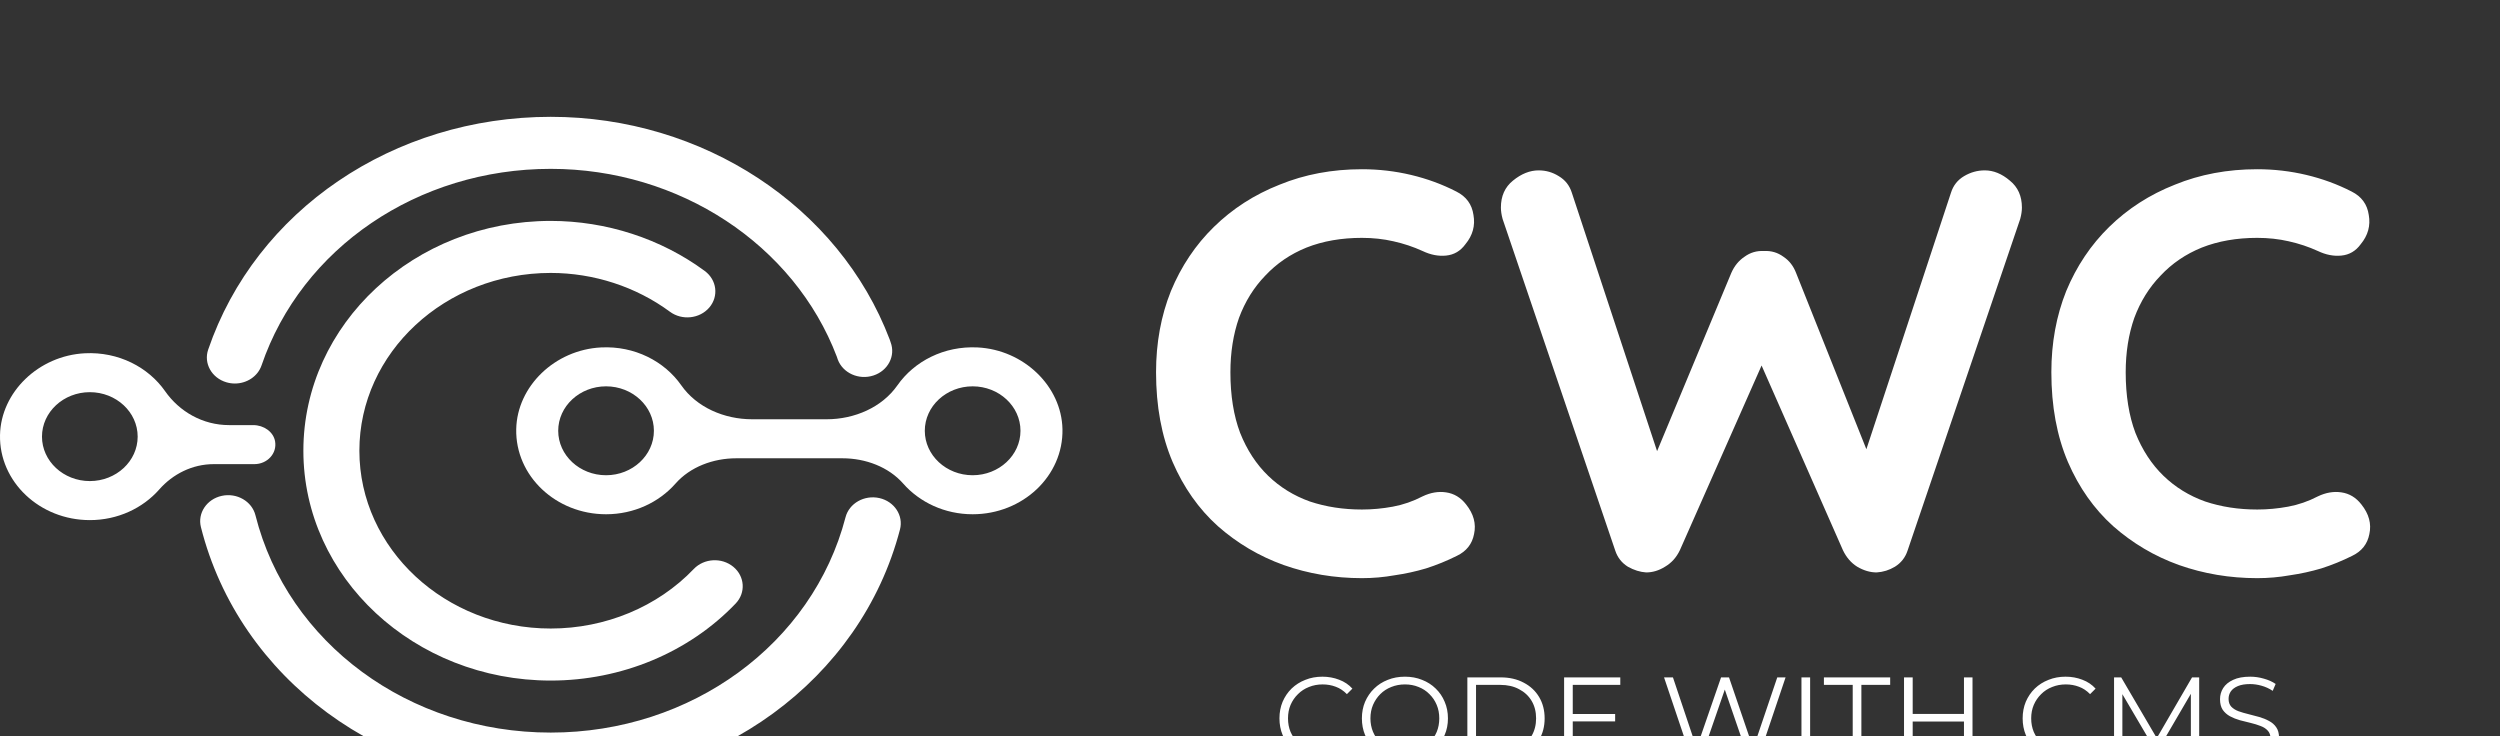
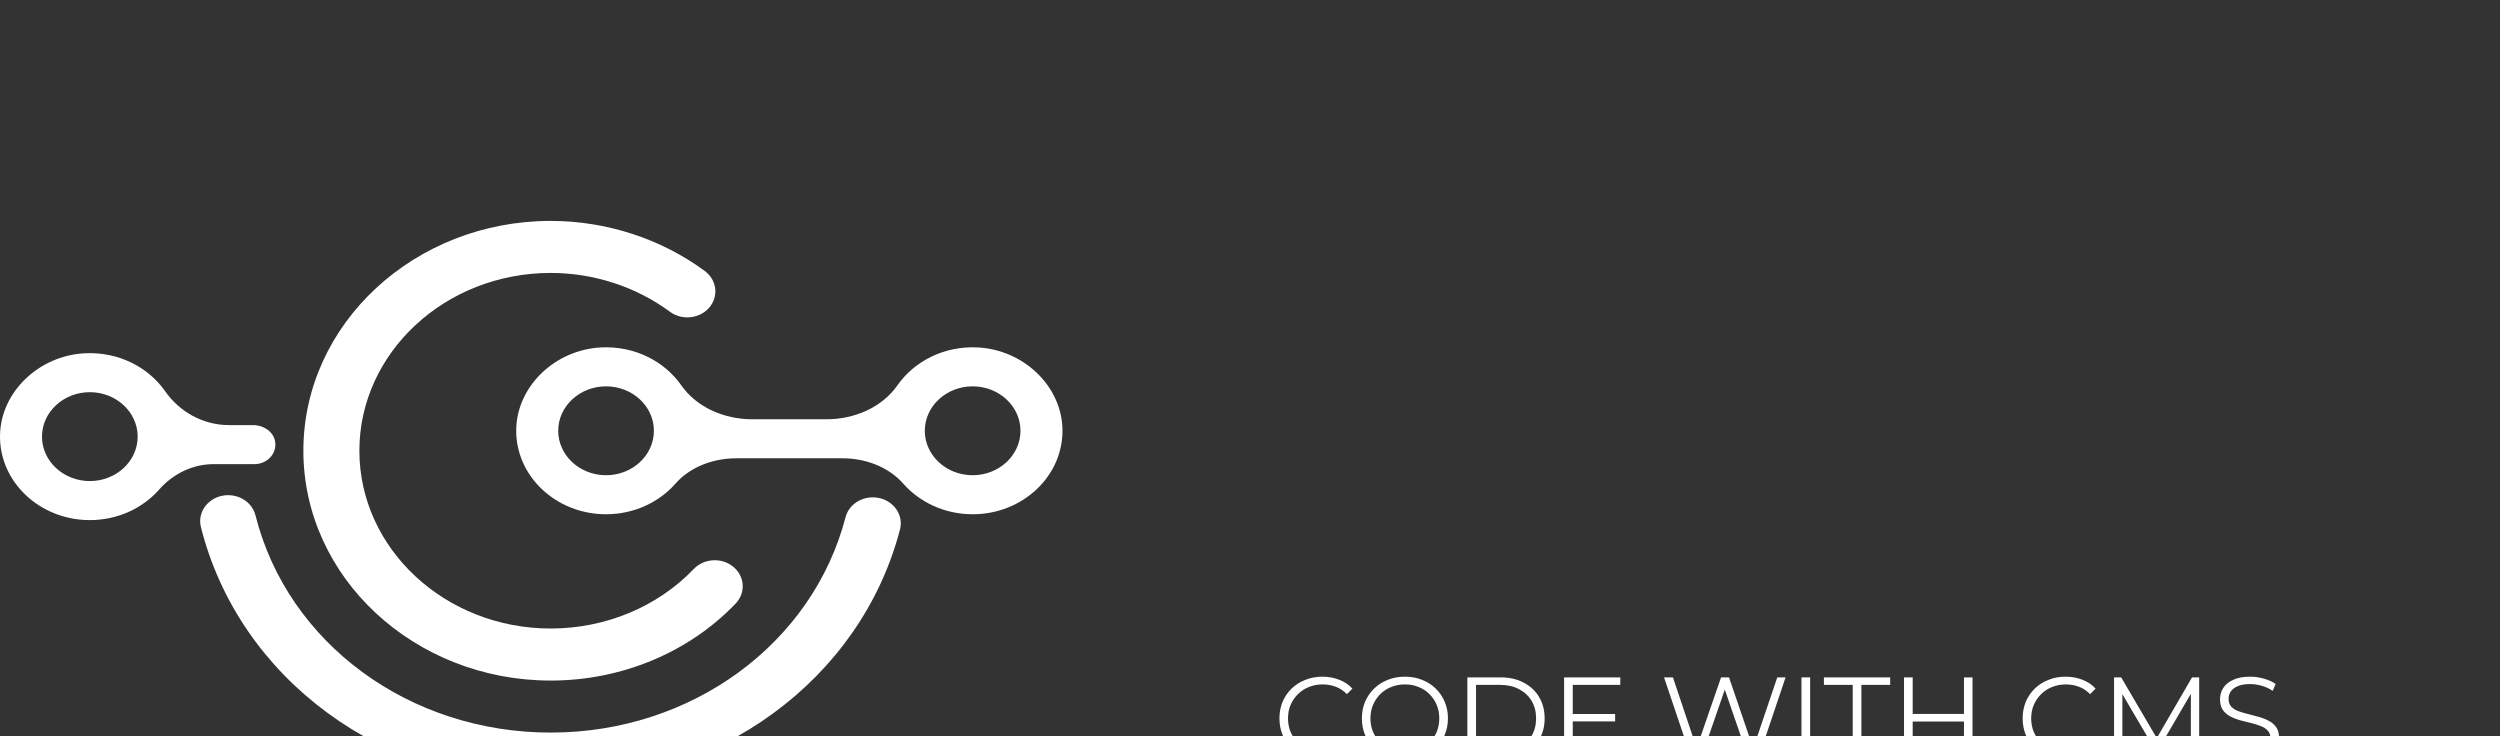
<svg xmlns="http://www.w3.org/2000/svg" width="214" height="63" viewBox="0 0 214 63" fill="none">
  <rect x="0" y="0" width="214" height="63" fill="#333333" stroke="none" />
-   <path d="M124.66 16.395C125.509 16.819 125.998 17.488 126.129 18.402C126.292 19.316 126.064 20.148 125.444 20.899C125.019 21.487 124.464 21.813 123.779 21.878C123.126 21.944 122.457 21.813 121.772 21.487C120.989 21.128 120.156 20.85 119.275 20.654C118.427 20.459 117.529 20.361 116.583 20.361C114.82 20.361 113.237 20.638 111.834 21.193C110.463 21.748 109.288 22.547 108.309 23.592C107.33 24.603 106.579 25.811 106.057 27.214C105.567 28.618 105.323 30.168 105.323 31.865C105.323 33.856 105.6 35.586 106.155 37.055C106.742 38.523 107.542 39.747 108.554 40.726C109.565 41.706 110.757 42.44 112.127 42.929C113.498 43.386 114.983 43.615 116.583 43.615C117.464 43.615 118.345 43.533 119.226 43.37C120.107 43.207 120.956 42.913 121.772 42.489C122.457 42.162 123.126 42.048 123.779 42.146C124.464 42.244 125.036 42.587 125.493 43.174C126.145 43.99 126.374 44.839 126.178 45.72C126.015 46.569 125.525 47.189 124.709 47.58C123.861 48.005 122.979 48.364 122.066 48.657C121.184 48.918 120.287 49.114 119.373 49.245C118.459 49.408 117.529 49.49 116.583 49.49C114.233 49.49 111.997 49.114 109.876 48.364C107.787 47.613 105.91 46.503 104.246 45.035C102.614 43.566 101.324 41.738 100.378 39.551C99.431 37.332 98.958 34.77 98.958 31.865C98.958 29.352 99.382 27.035 100.231 24.913C101.112 22.792 102.336 20.964 103.903 19.43C105.502 17.864 107.379 16.656 109.533 15.808C111.687 14.926 114.037 14.486 116.583 14.486C118.019 14.486 119.422 14.649 120.793 14.975C122.164 15.302 123.453 15.775 124.66 16.395ZM169.894 14.584C170.644 14.584 171.362 14.877 172.048 15.465C172.733 16.02 173.076 16.787 173.076 17.766C173.076 18.06 173.027 18.386 172.929 18.745L163.285 47.14C163.089 47.727 162.73 48.184 162.207 48.51C161.718 48.804 161.196 48.967 160.641 49C160.086 49 159.531 48.837 158.976 48.51C158.454 48.184 158.046 47.711 157.752 47.091L150.507 30.641L150.948 30.935L143.8 47.091C143.506 47.711 143.082 48.184 142.527 48.51C142.005 48.837 141.466 49 140.912 49C140.389 48.967 139.867 48.804 139.345 48.51C138.823 48.184 138.464 47.727 138.268 47.14L128.623 18.745C128.526 18.386 128.477 18.06 128.477 17.766C128.477 16.787 128.819 16.02 129.505 15.465C130.223 14.877 130.957 14.584 131.708 14.584C132.328 14.584 132.899 14.747 133.421 15.073C133.976 15.4 134.351 15.873 134.547 16.493L142.331 40.09L141.254 40.041L148.206 23.347C148.467 22.759 148.842 22.302 149.332 21.976C149.822 21.617 150.376 21.454 150.997 21.487C151.617 21.454 152.171 21.617 152.661 21.976C153.151 22.302 153.51 22.759 153.738 23.347L160.102 39.307L159.319 39.796L167.005 16.493C167.201 15.873 167.576 15.4 168.131 15.073C168.686 14.747 169.274 14.584 169.894 14.584ZM201.298 16.395C202.147 16.819 202.636 17.488 202.767 18.402C202.93 19.316 202.701 20.148 202.081 20.899C201.657 21.487 201.102 21.813 200.417 21.878C199.764 21.944 199.095 21.813 198.41 21.487C197.626 21.128 196.794 20.85 195.913 20.654C195.064 20.459 194.167 20.361 193.22 20.361C191.458 20.361 189.875 20.638 188.471 21.193C187.101 21.748 185.926 22.547 184.947 23.592C183.967 24.603 183.217 25.811 182.695 27.214C182.205 28.618 181.96 30.168 181.96 31.865C181.96 33.856 182.238 35.586 182.792 37.055C183.38 38.523 184.18 39.747 185.191 40.726C186.203 41.706 187.394 42.44 188.765 42.929C190.136 43.386 191.621 43.615 193.22 43.615C194.101 43.615 194.983 43.533 195.864 43.37C196.745 43.207 197.594 42.913 198.41 42.489C199.095 42.162 199.764 42.048 200.417 42.146C201.102 42.244 201.673 42.587 202.13 43.174C202.783 43.99 203.011 44.839 202.816 45.72C202.652 46.569 202.163 47.189 201.347 47.58C200.498 48.005 199.617 48.364 198.703 48.657C197.822 48.918 196.925 49.114 196.011 49.245C195.097 49.408 194.167 49.49 193.22 49.49C190.87 49.49 188.635 49.114 186.513 48.364C184.424 47.613 182.548 46.503 180.883 45.035C179.251 43.566 177.962 41.738 177.016 39.551C176.069 37.332 175.596 34.77 175.596 31.865C175.596 29.352 176.02 27.035 176.869 24.913C177.75 22.792 178.974 20.964 180.54 19.43C182.14 17.864 184.016 16.656 186.17 15.808C188.325 14.926 190.674 14.486 193.22 14.486C194.656 14.486 196.06 14.649 197.43 14.975C198.801 15.302 200.09 15.775 201.298 16.395Z" fill="white" />
  <path d="M113.189 65.06C112.661 65.06 112.174 64.973 111.726 64.8C111.278 64.619 110.891 64.369 110.563 64.048C110.236 63.727 109.979 63.35 109.792 62.915C109.611 62.481 109.521 62.007 109.521 61.492C109.521 60.978 109.611 60.503 109.792 60.069C109.979 59.635 110.236 59.257 110.563 58.937C110.898 58.616 111.288 58.369 111.736 58.195C112.184 58.014 112.671 57.924 113.199 57.924C113.707 57.924 114.185 58.011 114.632 58.185C115.08 58.352 115.458 58.606 115.765 58.947L115.294 59.418C115.007 59.124 114.689 58.913 114.342 58.786C113.994 58.653 113.62 58.586 113.219 58.586C112.798 58.586 112.408 58.659 112.047 58.806C111.686 58.947 111.372 59.15 111.105 59.418C110.837 59.678 110.627 59.986 110.473 60.34C110.326 60.687 110.253 61.071 110.253 61.492C110.253 61.913 110.326 62.301 110.473 62.655C110.627 63.002 110.837 63.31 111.105 63.577C111.372 63.837 111.686 64.041 112.047 64.188C112.408 64.329 112.798 64.399 113.219 64.399C113.62 64.399 113.994 64.332 114.342 64.198C114.689 64.065 115.007 63.851 115.294 63.557L115.765 64.028C115.458 64.369 115.08 64.626 114.632 64.8C114.185 64.973 113.704 65.06 113.189 65.06ZM120.266 65.06C119.738 65.06 119.247 64.973 118.793 64.8C118.345 64.619 117.954 64.369 117.62 64.048C117.293 63.721 117.035 63.343 116.848 62.915C116.668 62.481 116.578 62.007 116.578 61.492C116.578 60.978 116.668 60.507 116.848 60.079C117.035 59.645 117.293 59.267 117.62 58.947C117.954 58.619 118.345 58.369 118.793 58.195C119.24 58.014 119.731 57.924 120.266 57.924C120.794 57.924 121.282 58.014 121.729 58.195C122.177 58.369 122.564 58.616 122.892 58.937C123.226 59.257 123.483 59.635 123.663 60.069C123.851 60.503 123.944 60.978 123.944 61.492C123.944 62.007 123.851 62.481 123.663 62.915C123.483 63.35 123.226 63.727 122.892 64.048C122.564 64.369 122.177 64.619 121.729 64.8C121.282 64.973 120.794 65.06 120.266 65.06ZM120.266 64.399C120.687 64.399 121.074 64.329 121.429 64.188C121.789 64.041 122.1 63.837 122.361 63.577C122.628 63.31 122.835 63.002 122.982 62.655C123.129 62.301 123.202 61.913 123.202 61.492C123.202 61.071 123.129 60.687 122.982 60.34C122.835 59.986 122.628 59.678 122.361 59.418C122.1 59.15 121.789 58.947 121.429 58.806C121.074 58.659 120.687 58.586 120.266 58.586C119.845 58.586 119.454 58.659 119.093 58.806C118.733 58.947 118.419 59.15 118.151 59.418C117.891 59.678 117.684 59.986 117.53 60.34C117.383 60.687 117.309 61.071 117.309 61.492C117.309 61.907 117.383 62.291 117.53 62.645C117.684 62.999 117.891 63.31 118.151 63.577C118.419 63.837 118.733 64.041 119.093 64.188C119.454 64.329 119.845 64.399 120.266 64.399ZM125.606 65V57.984H128.463C129.211 57.984 129.866 58.135 130.427 58.435C130.995 58.729 131.436 59.14 131.75 59.668C132.064 60.196 132.221 60.804 132.221 61.492C132.221 62.18 132.064 62.788 131.75 63.316C131.436 63.844 130.995 64.258 130.427 64.559C129.866 64.853 129.211 65 128.463 65H125.606ZM126.348 64.359H128.423C129.044 64.359 129.582 64.238 130.036 63.998C130.497 63.751 130.855 63.413 131.109 62.986C131.363 62.551 131.49 62.053 131.49 61.492C131.49 60.924 131.363 60.426 131.109 59.999C130.855 59.571 130.497 59.237 130.036 58.997C129.582 58.749 129.044 58.626 128.423 58.626H126.348V64.359ZM134.548 61.121H138.256V61.753H134.548V61.121ZM134.628 64.359H138.848V65H133.887V57.984H138.697V58.626H134.628V64.359ZM144.807 65L142.442 57.984H143.204L145.419 64.589H145.038L147.323 57.984H148.004L150.259 64.589H149.899L152.134 57.984H152.845L150.48 65H149.698L147.543 58.736H147.744L145.579 65H144.807ZM154.205 65V57.984H154.947V65H154.205ZM158.592 65V58.626H156.127V57.984H161.799V58.626H159.334V65H158.592ZM168.116 57.984H168.847V65H168.116V57.984ZM163.726 65H162.984V57.984H163.726V65ZM168.186 61.763H163.646V61.111H168.186V61.763ZM176.807 65.06C176.279 65.06 175.791 64.973 175.344 64.8C174.896 64.619 174.508 64.369 174.181 64.048C173.854 63.727 173.596 63.35 173.409 62.915C173.229 62.481 173.139 62.007 173.139 61.492C173.139 60.978 173.229 60.503 173.409 60.069C173.596 59.635 173.854 59.257 174.181 58.937C174.515 58.616 174.906 58.369 175.354 58.195C175.801 58.014 176.289 57.924 176.817 57.924C177.325 57.924 177.802 58.011 178.25 58.185C178.698 58.352 179.075 58.606 179.382 58.947L178.911 59.418C178.624 59.124 178.307 58.913 177.959 58.786C177.612 58.653 177.238 58.586 176.837 58.586C176.416 58.586 176.025 58.659 175.664 58.806C175.303 58.947 174.989 59.15 174.722 59.418C174.455 59.678 174.244 59.986 174.091 60.34C173.944 60.687 173.87 61.071 173.87 61.492C173.87 61.913 173.944 62.301 174.091 62.655C174.244 63.002 174.455 63.31 174.722 63.577C174.989 63.837 175.303 64.041 175.664 64.188C176.025 64.329 176.416 64.399 176.837 64.399C177.238 64.399 177.612 64.332 177.959 64.198C178.307 64.065 178.624 63.851 178.911 63.557L179.382 64.028C179.075 64.369 178.698 64.626 178.25 64.8C177.802 64.973 177.321 65.06 176.807 65.06ZM180.963 65V57.984H181.575L184.782 63.457H184.461L187.638 57.984H188.25V65H187.538V59.097H187.708L184.782 64.108H184.431L181.485 59.097H181.675V65H180.963ZM192.47 65.06C191.949 65.06 191.447 64.977 190.966 64.81C190.492 64.636 190.125 64.415 189.864 64.148L190.155 63.577C190.402 63.817 190.733 64.021 191.147 64.188C191.568 64.349 192.009 64.429 192.47 64.429C192.911 64.429 193.268 64.375 193.542 64.268C193.823 64.155 194.027 64.004 194.153 63.817C194.287 63.63 194.354 63.423 194.354 63.196C194.354 62.922 194.274 62.702 194.113 62.535C193.96 62.367 193.756 62.237 193.502 62.144C193.248 62.044 192.967 61.957 192.66 61.883C192.353 61.81 192.045 61.733 191.738 61.653C191.431 61.566 191.147 61.452 190.886 61.312C190.632 61.172 190.425 60.988 190.265 60.761C190.111 60.527 190.034 60.223 190.034 59.849C190.034 59.501 190.125 59.184 190.305 58.897C190.492 58.602 190.776 58.369 191.157 58.195C191.538 58.014 192.025 57.924 192.62 57.924C193.014 57.924 193.405 57.981 193.793 58.095C194.18 58.202 194.514 58.352 194.795 58.546L194.544 59.137C194.244 58.937 193.923 58.79 193.582 58.696C193.248 58.602 192.924 58.556 192.61 58.556C192.189 58.556 191.842 58.612 191.568 58.726C191.294 58.84 191.09 58.993 190.956 59.187C190.829 59.374 190.766 59.588 190.766 59.828C190.766 60.102 190.843 60.323 190.996 60.49C191.157 60.657 191.364 60.787 191.618 60.881C191.878 60.974 192.162 61.058 192.47 61.131C192.777 61.205 193.081 61.285 193.382 61.372C193.689 61.459 193.97 61.572 194.224 61.713C194.484 61.846 194.691 62.027 194.845 62.254C195.005 62.481 195.086 62.778 195.086 63.146C195.086 63.487 194.992 63.804 194.805 64.098C194.618 64.385 194.331 64.619 193.943 64.8C193.562 64.973 193.071 65.06 192.47 65.06Z" fill="white" />
  <path d="M83.68 29.74C80.809 29.597 78.258 30.926 76.817 32.987C75.505 34.862 73.162 35.889 70.755 35.889H64.384C61.977 35.889 59.632 34.861 58.32 32.986C56.878 30.925 54.326 29.596 51.454 29.74C47.503 29.938 44.264 33.059 44.189 36.735C44.106 40.739 47.587 44.02 51.878 44.02C54.272 44.02 56.411 42.997 57.821 41.397C59.081 39.966 61.042 39.229 63.032 39.229H72.106C74.096 39.229 76.056 39.966 77.316 41.397C78.725 42.997 80.864 44.02 83.258 44.02C87.549 44.02 91.031 40.738 90.947 36.733C90.871 33.058 87.632 29.938 83.68 29.74ZM51.878 40.68C49.62 40.68 47.783 38.973 47.783 36.875C47.783 34.777 49.62 33.07 51.878 33.07C54.136 33.07 55.974 34.777 55.974 36.875C55.974 38.973 54.136 40.68 51.878 40.68ZM83.258 40.68C81 40.68 79.163 38.973 79.163 36.875C79.163 34.777 81 33.07 83.258 33.07C85.516 33.07 87.353 34.777 87.353 36.875C87.353 38.973 85.516 40.68 83.258 40.68Z" fill="white" />
  <path d="M21.774 39.73C22.866 39.73 23.73 38.826 23.547 37.779C23.404 36.958 22.574 36.389 21.679 36.389H19.607C17.358 36.389 15.359 35.238 14.133 33.486C12.69 31.425 10.139 30.096 7.268 30.24C3.316 30.438 0.078 33.559 0.001 37.235C-0.081 41.239 3.399 44.521 7.691 44.521C10.085 44.521 12.223 43.498 13.632 41.898C14.795 40.579 16.46 39.73 18.295 39.73H21.774ZM7.69 41.18C5.432 41.18 3.594 39.473 3.594 37.375C3.594 35.277 5.432 33.57 7.69 33.57C9.948 33.57 11.784 35.277 11.784 37.375C11.785 39.473 9.948 41.18 7.69 41.18Z" fill="white" />
  <path d="M47.142 23.363C50.819 23.363 54.442 24.542 57.346 26.685C58.382 27.449 59.888 27.291 60.715 26.326C61.537 25.363 61.365 23.962 60.329 23.197C56.581 20.432 51.899 18.91 47.144 18.91C35.467 18.91 25.969 27.735 25.969 38.583C25.969 49.431 35.467 58.256 47.144 58.256C53.196 58.256 58.965 55.853 62.972 51.662C63.851 50.743 63.762 49.335 62.772 48.518C61.781 47.7 60.267 47.786 59.388 48.704C56.289 51.944 51.827 53.802 47.144 53.802C38.111 53.802 30.763 46.975 30.763 38.583C30.762 30.19 38.111 23.363 47.142 23.363Z" fill="white" />
  <path d="M75.272 42.634C73.989 42.348 72.69 43.079 72.378 44.275C69.552 55.128 59.175 62.709 47.143 62.709C35.023 62.709 24.628 55.059 21.866 44.106C21.564 42.908 20.272 42.165 18.985 42.445C17.696 42.726 16.896 43.924 17.199 45.121C20.471 58.099 32.785 67.163 47.143 67.163C61.395 67.163 73.689 58.181 77.039 45.322C77.351 44.128 76.559 42.924 75.272 42.634Z" fill="white" />
-   <path d="M19.38 32.724C19.621 32.795 19.865 32.829 20.105 32.829C21.121 32.829 22.065 32.223 22.389 31.275C25.826 21.214 35.774 14.454 47.144 14.454C58.134 14.454 67.977 20.918 71.635 30.54C71.659 30.62 71.685 30.7 71.714 30.778C72.151 31.938 73.514 32.552 74.767 32.142C76.016 31.737 76.676 30.462 76.239 29.302C76.214 29.222 76.189 29.142 76.156 29.056C71.822 17.658 60.162 10 47.144 10C33.676 10 21.892 18.008 17.82 29.927C17.419 31.1 18.118 32.352 19.38 32.724Z" fill="white" />
</svg>